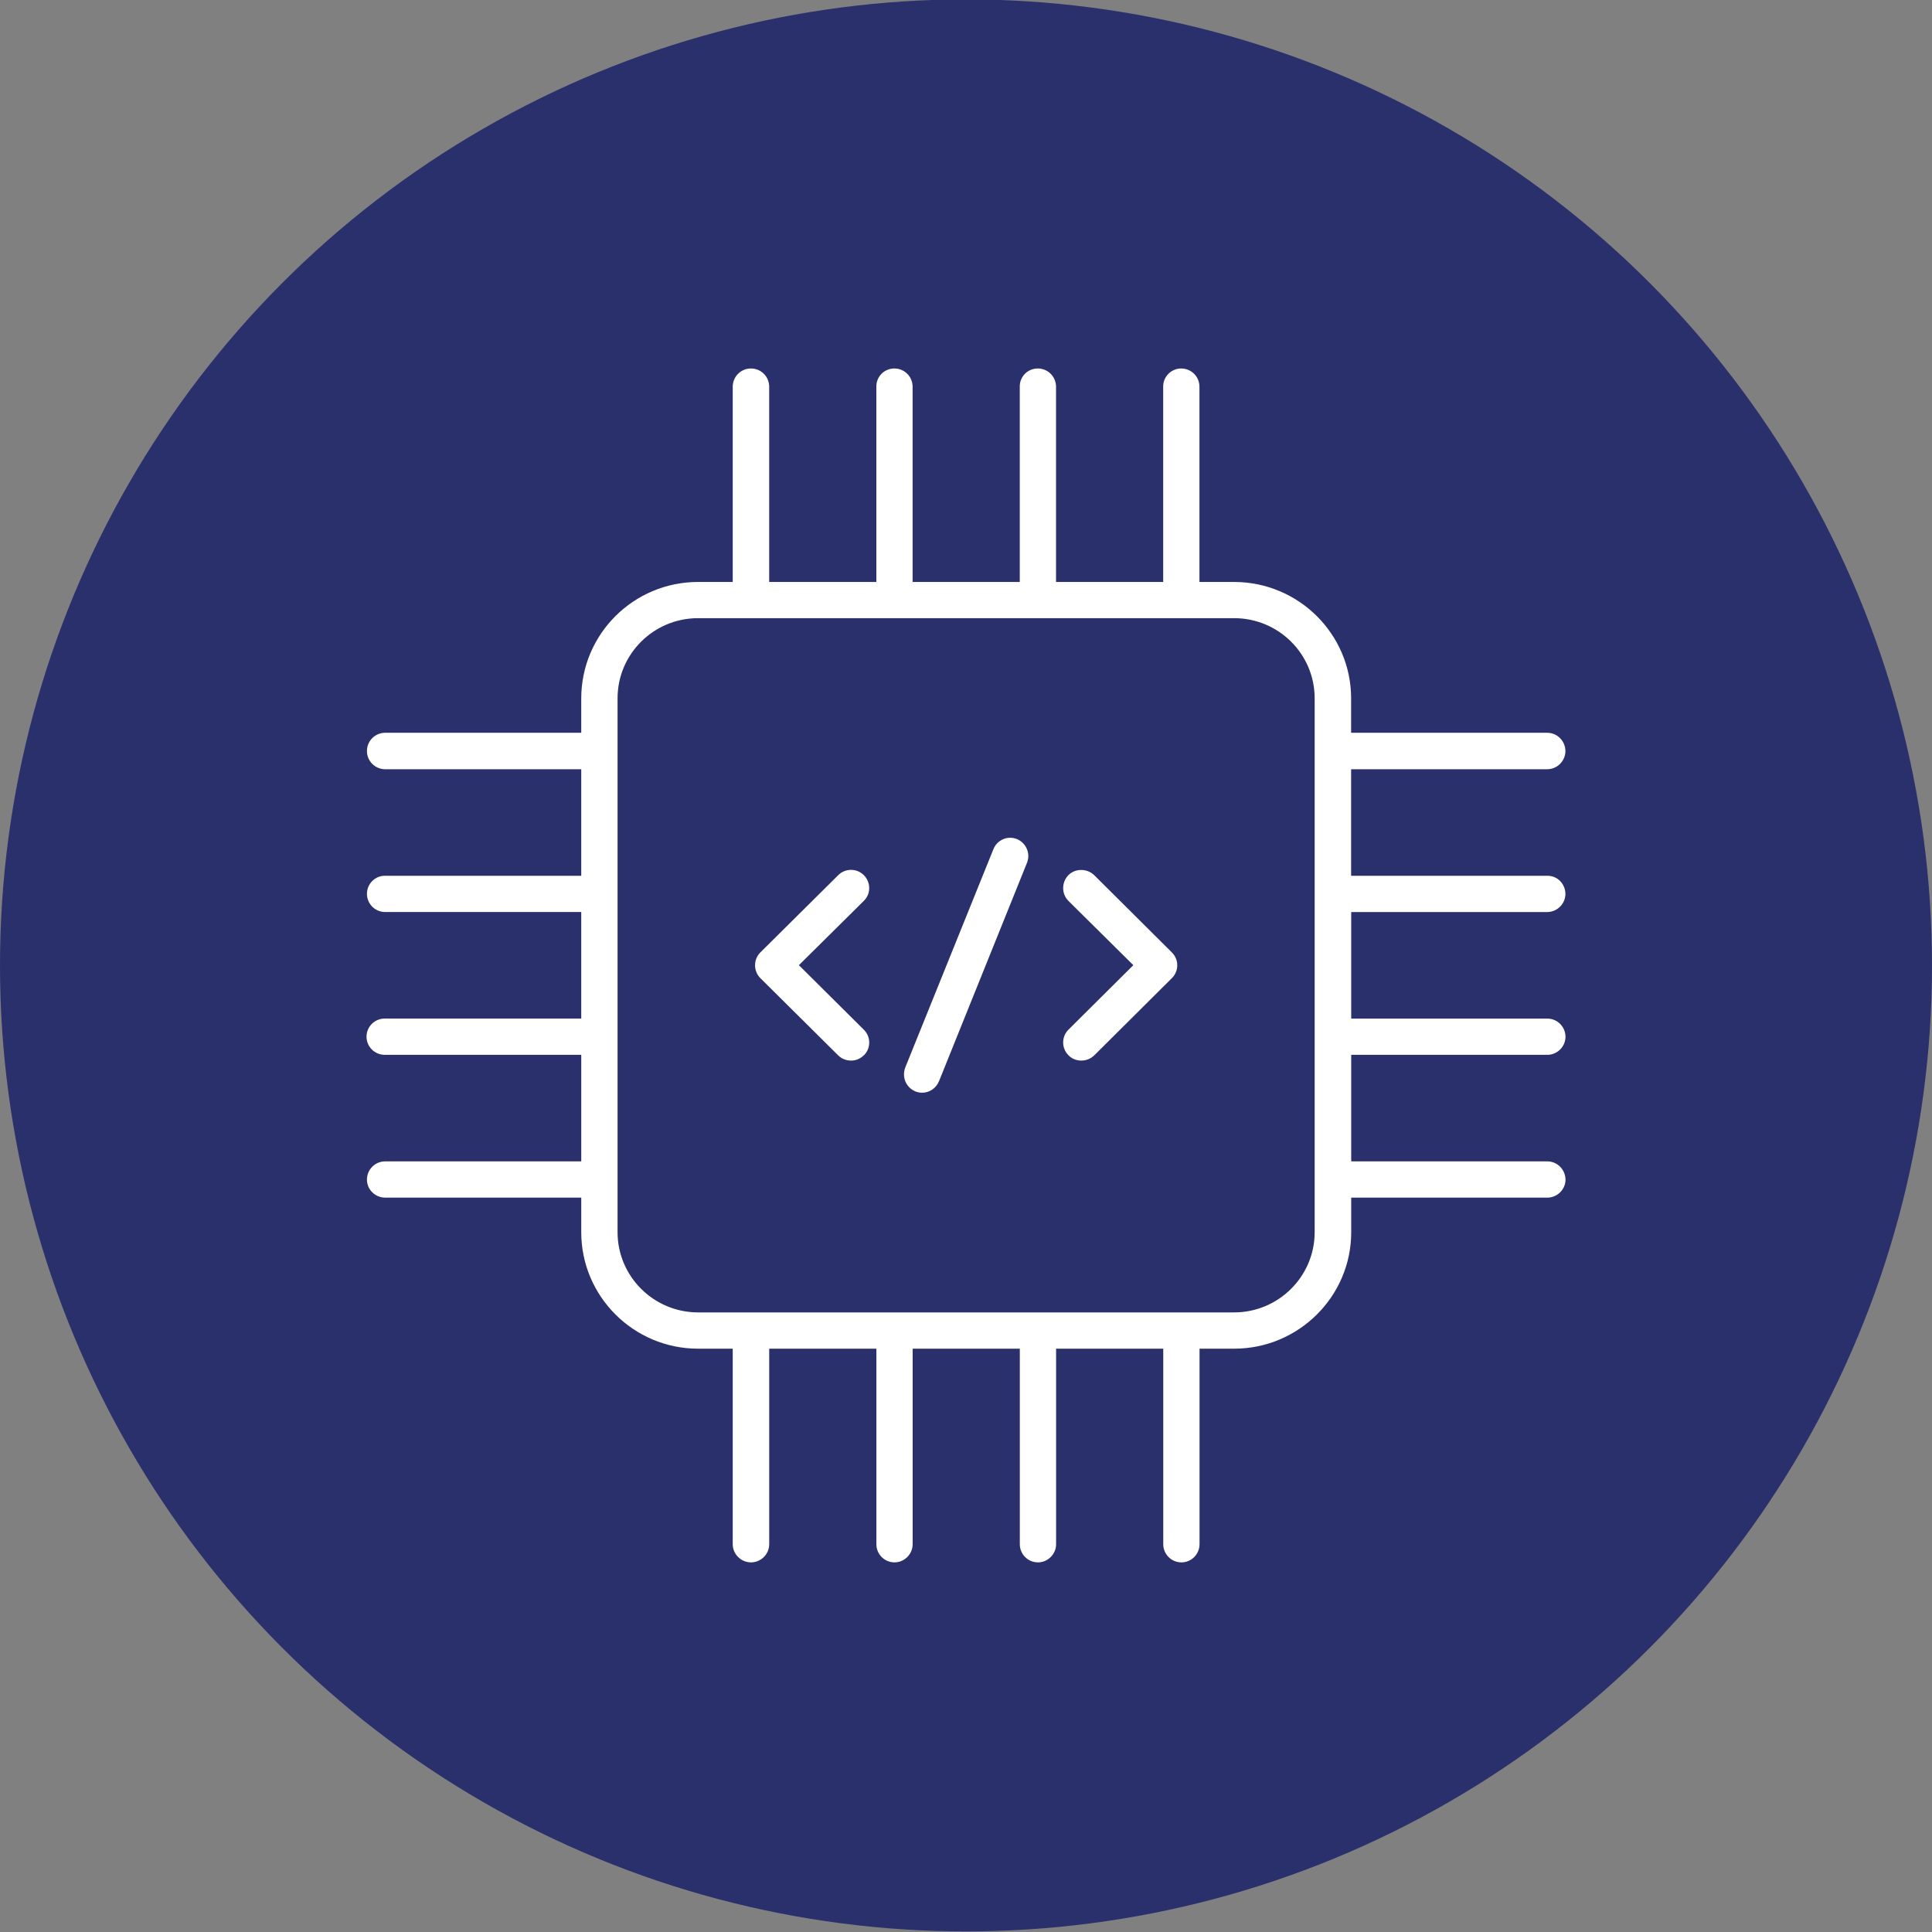
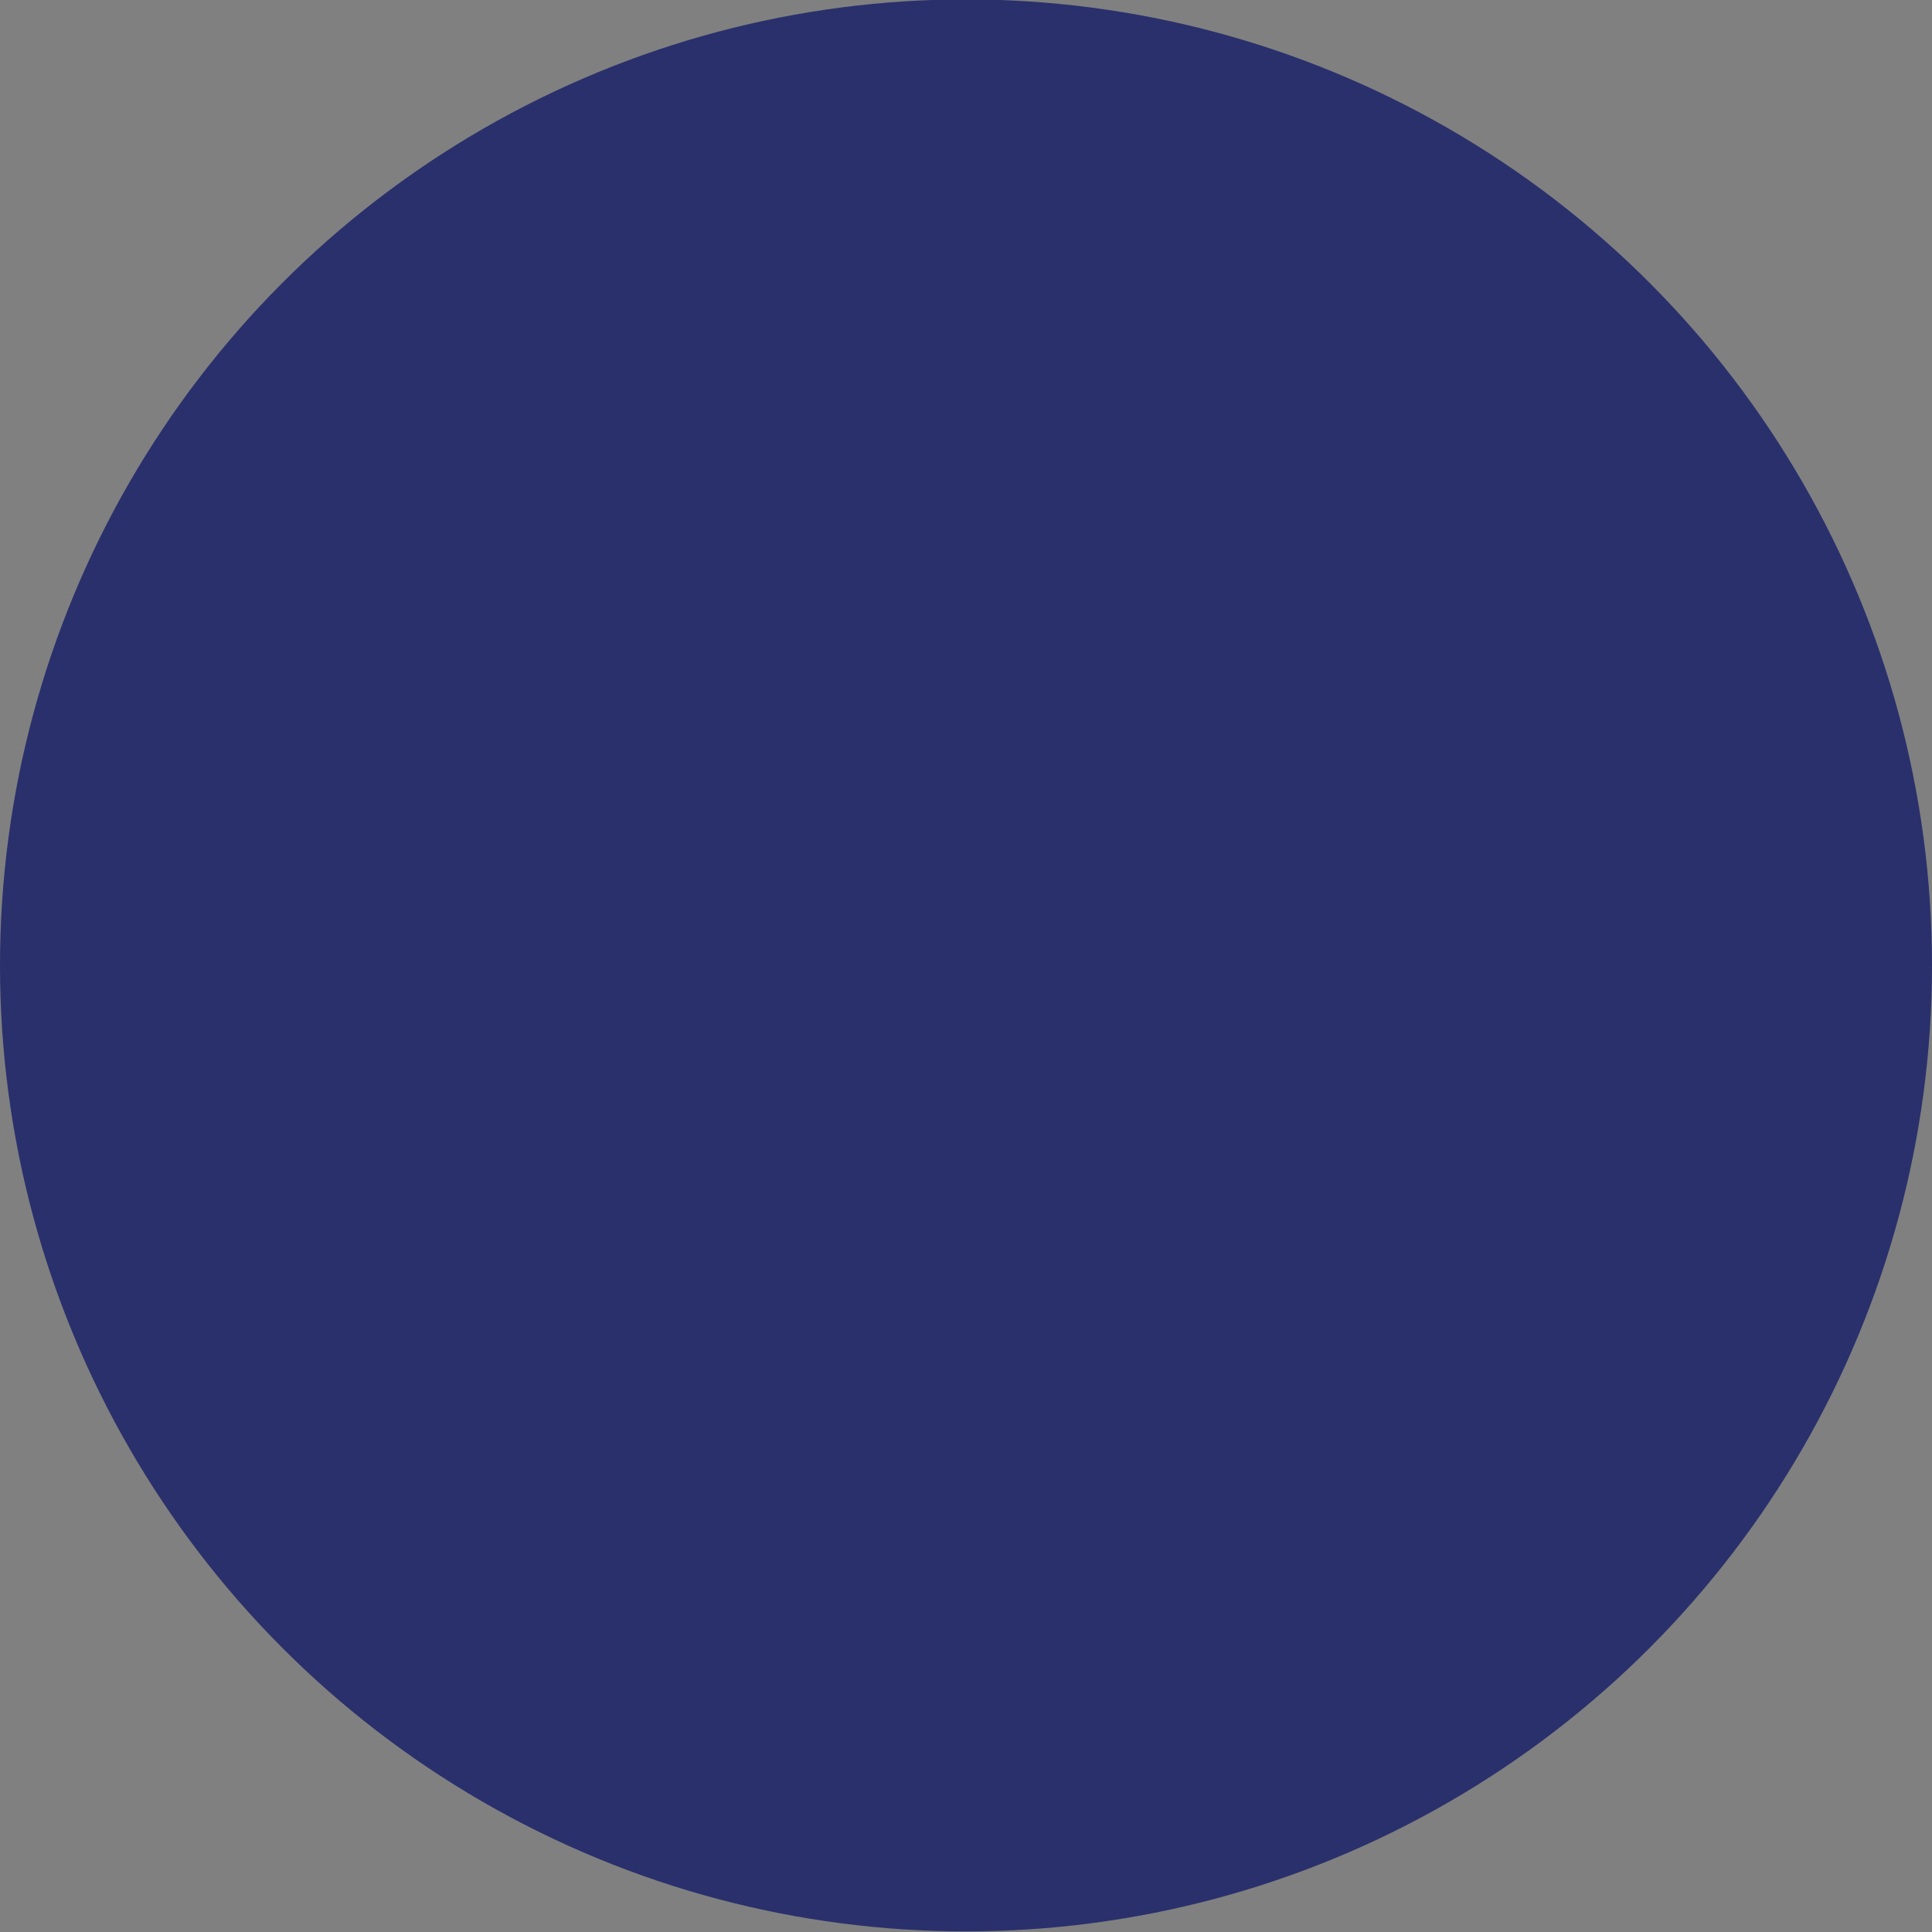
<svg xmlns="http://www.w3.org/2000/svg" id="Layer_1" data-name="Layer 1" width="77" height="77" version="1.1" viewBox="0 0 77 77">
  <rect x="0" y="0" width="77" height="77" fill="#808080" stroke="none" />
  <defs>
    <style>
      .cls-1 {
        fill: #29306c;
      }

      .cls-1, .cls-2 {
        stroke-width: 0px;
      }

      .cls-2 {
        fill: #fff;
      }
    </style>
  </defs>
  <circle class="cls-1" cx="38.5" cy="38.476" r="38.5" />
  <g>
-     <path class="cls-2" d="M34.427,41.038l-2.587-2.571,2.587-2.562c.287-.279.287-.739,0-1.027-.279-.279-.739-.279-1.018,0l-3.104,3.08c-.287.287-.279.747,0,1.027l3.104,3.08c.131.131.32.205.509.205s.378-.074.509-.214h.008c.279-.279.279-.739-.008-1.018ZM46.704,37.958l-3.096-3.08c-.148-.14-.328-.205-.517-.205s-.37.066-.509.205c-.279.287-.279.747,0,1.027l2.587,2.562-2.587,2.571c-.279.279-.279.739,0,1.018.131.14.32.214.517.214.189,0,.37-.074.509-.205l3.096-3.08s.008,0,.008-.008c.279-.279.279-.739-.008-1.018ZM40.529,33.441c-.37-.148-.788.033-.936.402l-3.515,8.705c-.033.09-.049.181-.049.271,0,.402.32.731.723.731.296,0,.558-.181.673-.46l3.507-8.705c.148-.37-.033-.788-.402-.944Z" />
-     <path class="cls-2" d="M61.676,36.349c.386-.008.706-.32.714-.714,0-.402-.312-.731-.714-.731h-7.827v-4.246h7.827c.386-.008.706-.32.714-.714,0-.402-.312-.731-.714-.739h-7.827v-1.371c0-2.562-2.094-4.64-4.665-4.64h-1.38v-7.794c-.008-.394-.32-.706-.714-.714-.394-.008-.731.312-.731.714v7.794h-4.271v-7.794c-.008-.394-.32-.706-.714-.714-.402-.008-.731.312-.731.714v7.794h-4.271v-7.794c-.008-.394-.32-.706-.714-.714-.402-.008-.731.312-.731.714v7.794h-4.271v-7.794c-.008-.394-.32-.706-.714-.714-.402-.008-.731.312-.739.714v7.794h-1.38c-2.571,0-4.657,2.078-4.657,4.64v1.371h-7.827c-.394.008-.706.32-.714.714-.008.402.312.731.714.739h7.827v4.246h-7.827c-.394,0-.706.32-.714.706-.008.402.312.731.714.739h7.827v4.246h-7.835c-.394,0-.723.32-.723.723s.329.723.731.723h7.827v4.246h-7.827c-.394.008-.706.32-.714.714-.008.394.312.723.714.731h7.827v1.38c0,2.554,2.086,4.64,4.657,4.64h1.38v7.794c0,.394.328.723.731.723.394,0,.723-.329.723-.723v-7.794h4.271v7.794c0,.394.32.723.723.723.394,0,.723-.329.723-.723v-7.794h4.271v7.794c0,.394.32.723.723.723.394,0,.723-.329.723-.723v-7.794h4.271v7.794c0,.394.32.723.723.723s.723-.329.723-.723v-7.794h1.38c2.571,0,4.665-2.086,4.665-4.64v-1.38h7.827c.386-.008.706-.32.714-.706,0-.402-.312-.731-.714-.739h-7.827v-4.246h7.827c.386-.008.706-.32.714-.714,0-.394-.312-.723-.714-.731h-7.827v-4.246h7.827ZM52.396,49.111c0,1.757-1.437,3.195-3.211,3.195h-21.361c-1.774,0-3.211-1.437-3.211-3.195v-21.279c0-1.766,1.437-3.195,3.211-3.195h21.361c1.774,0,3.211,1.429,3.211,3.195v21.279Z" />
-   </g>
+     </g>
</svg>